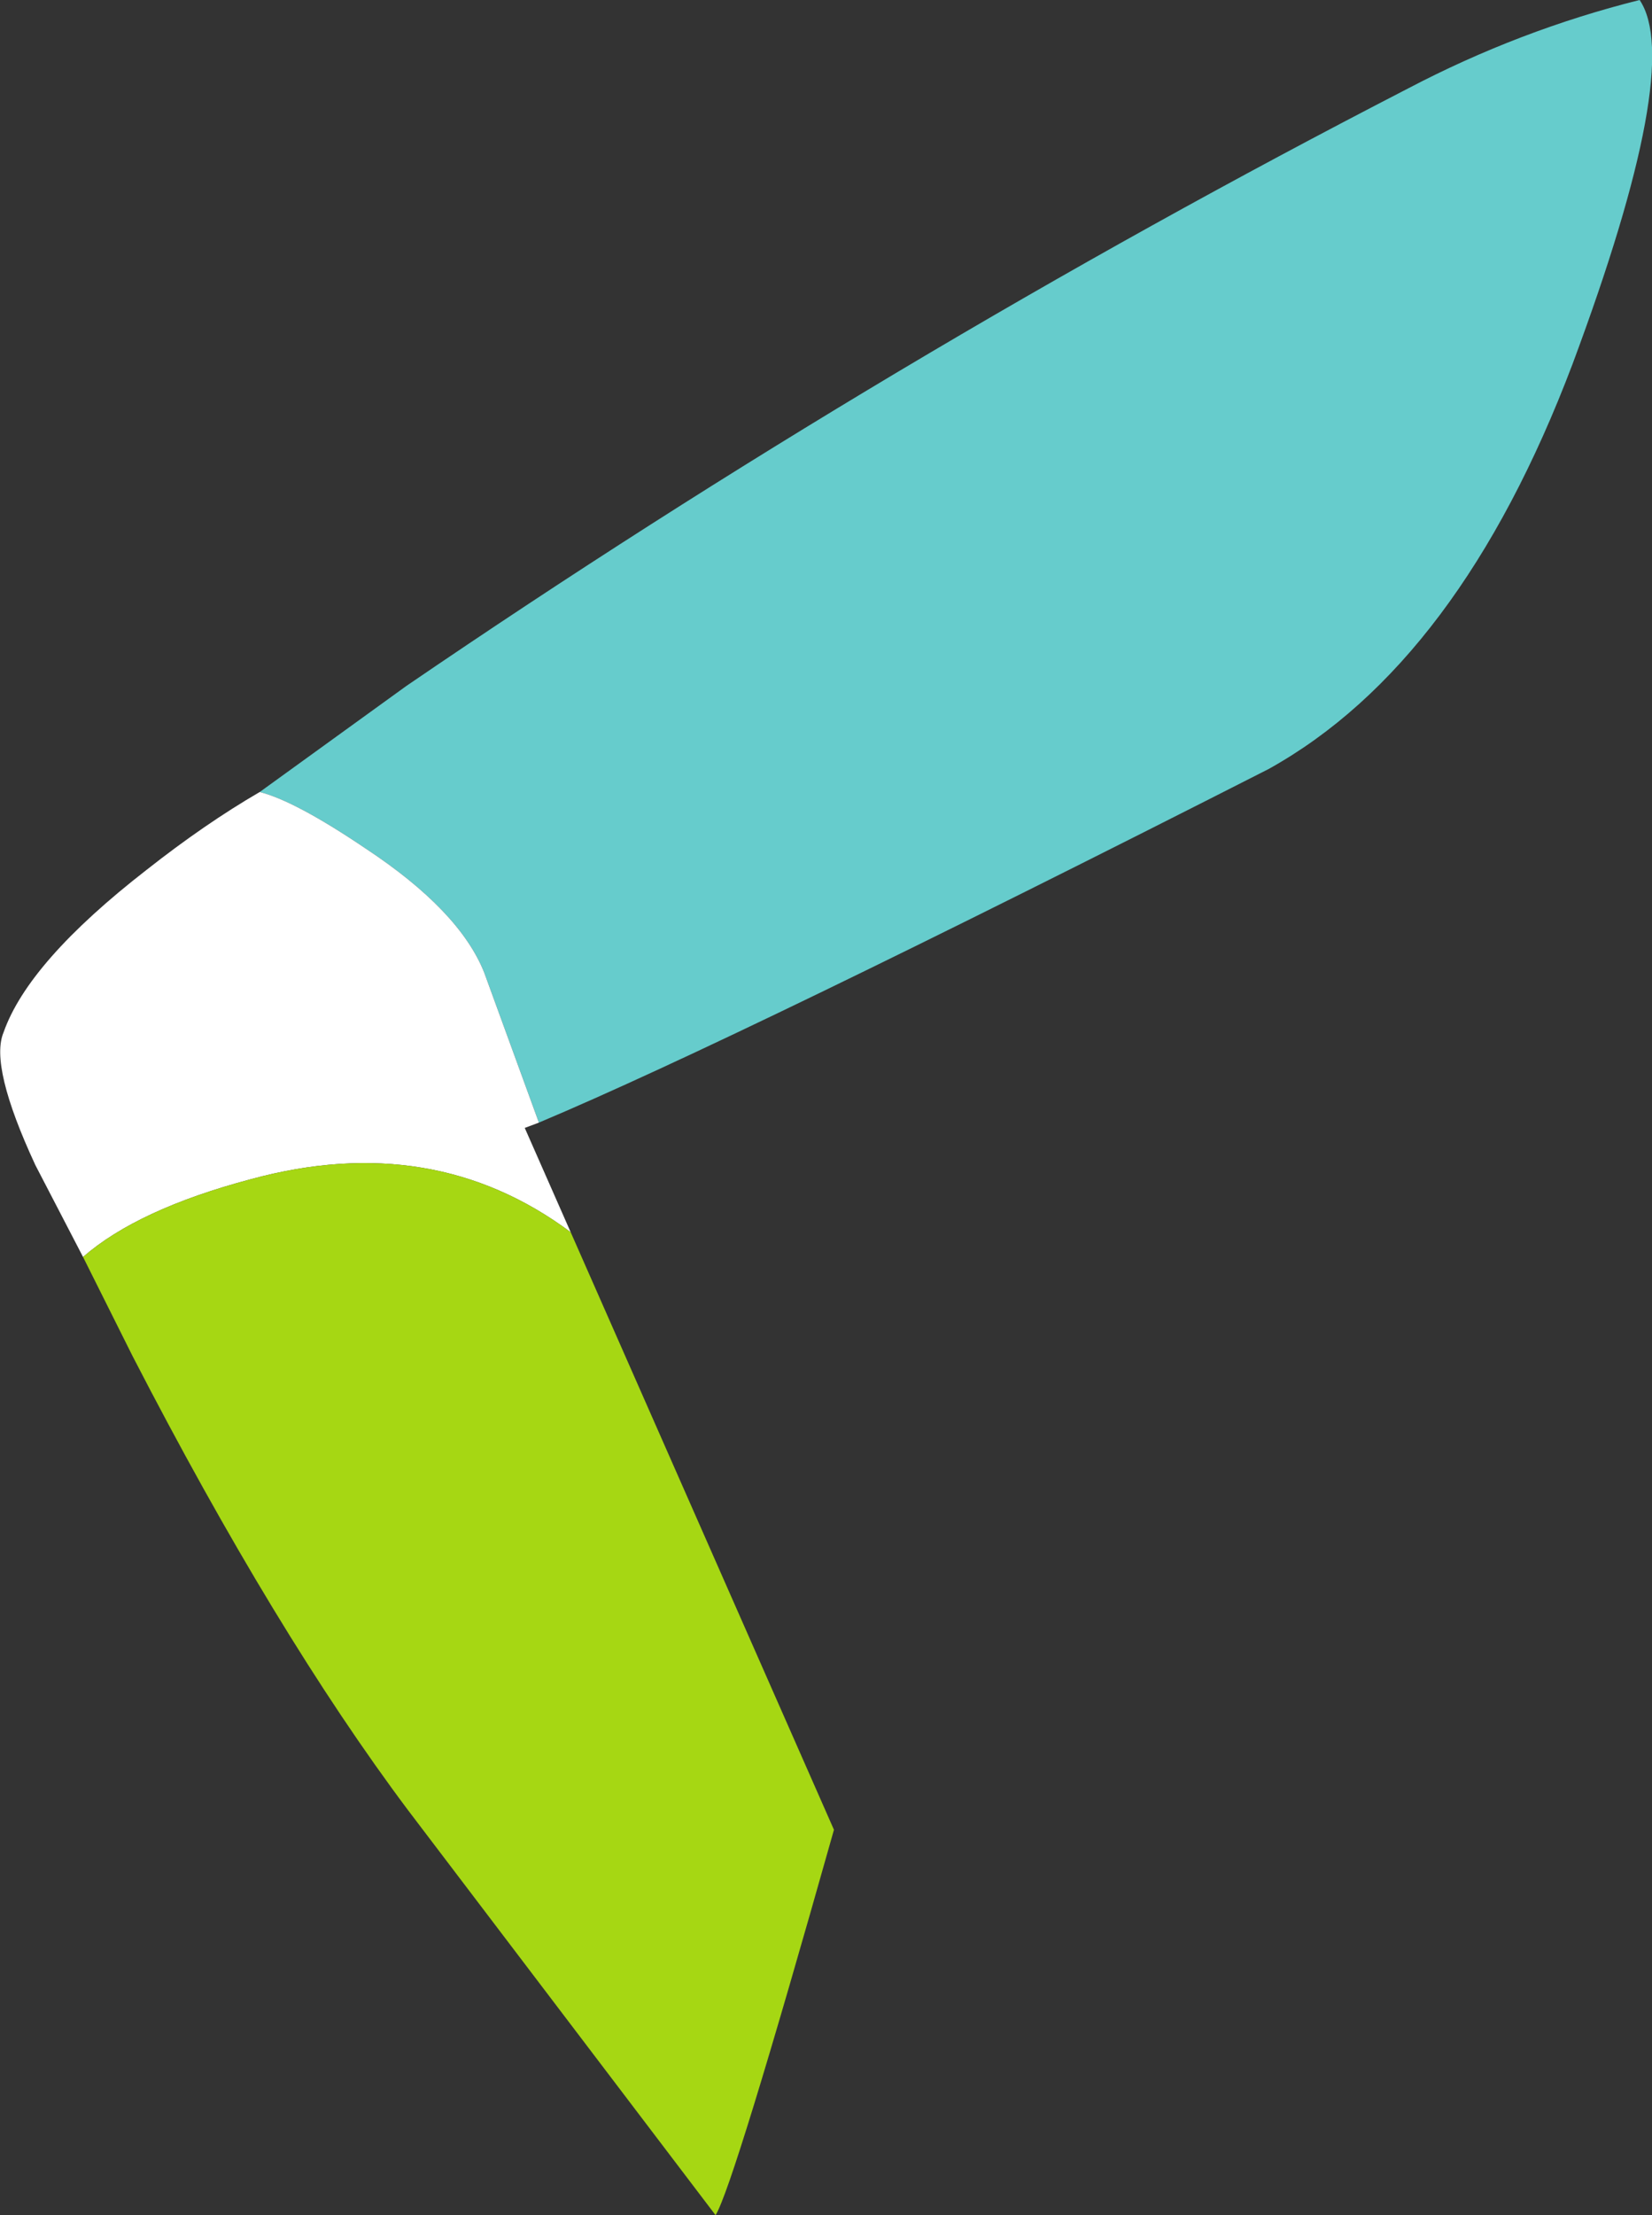
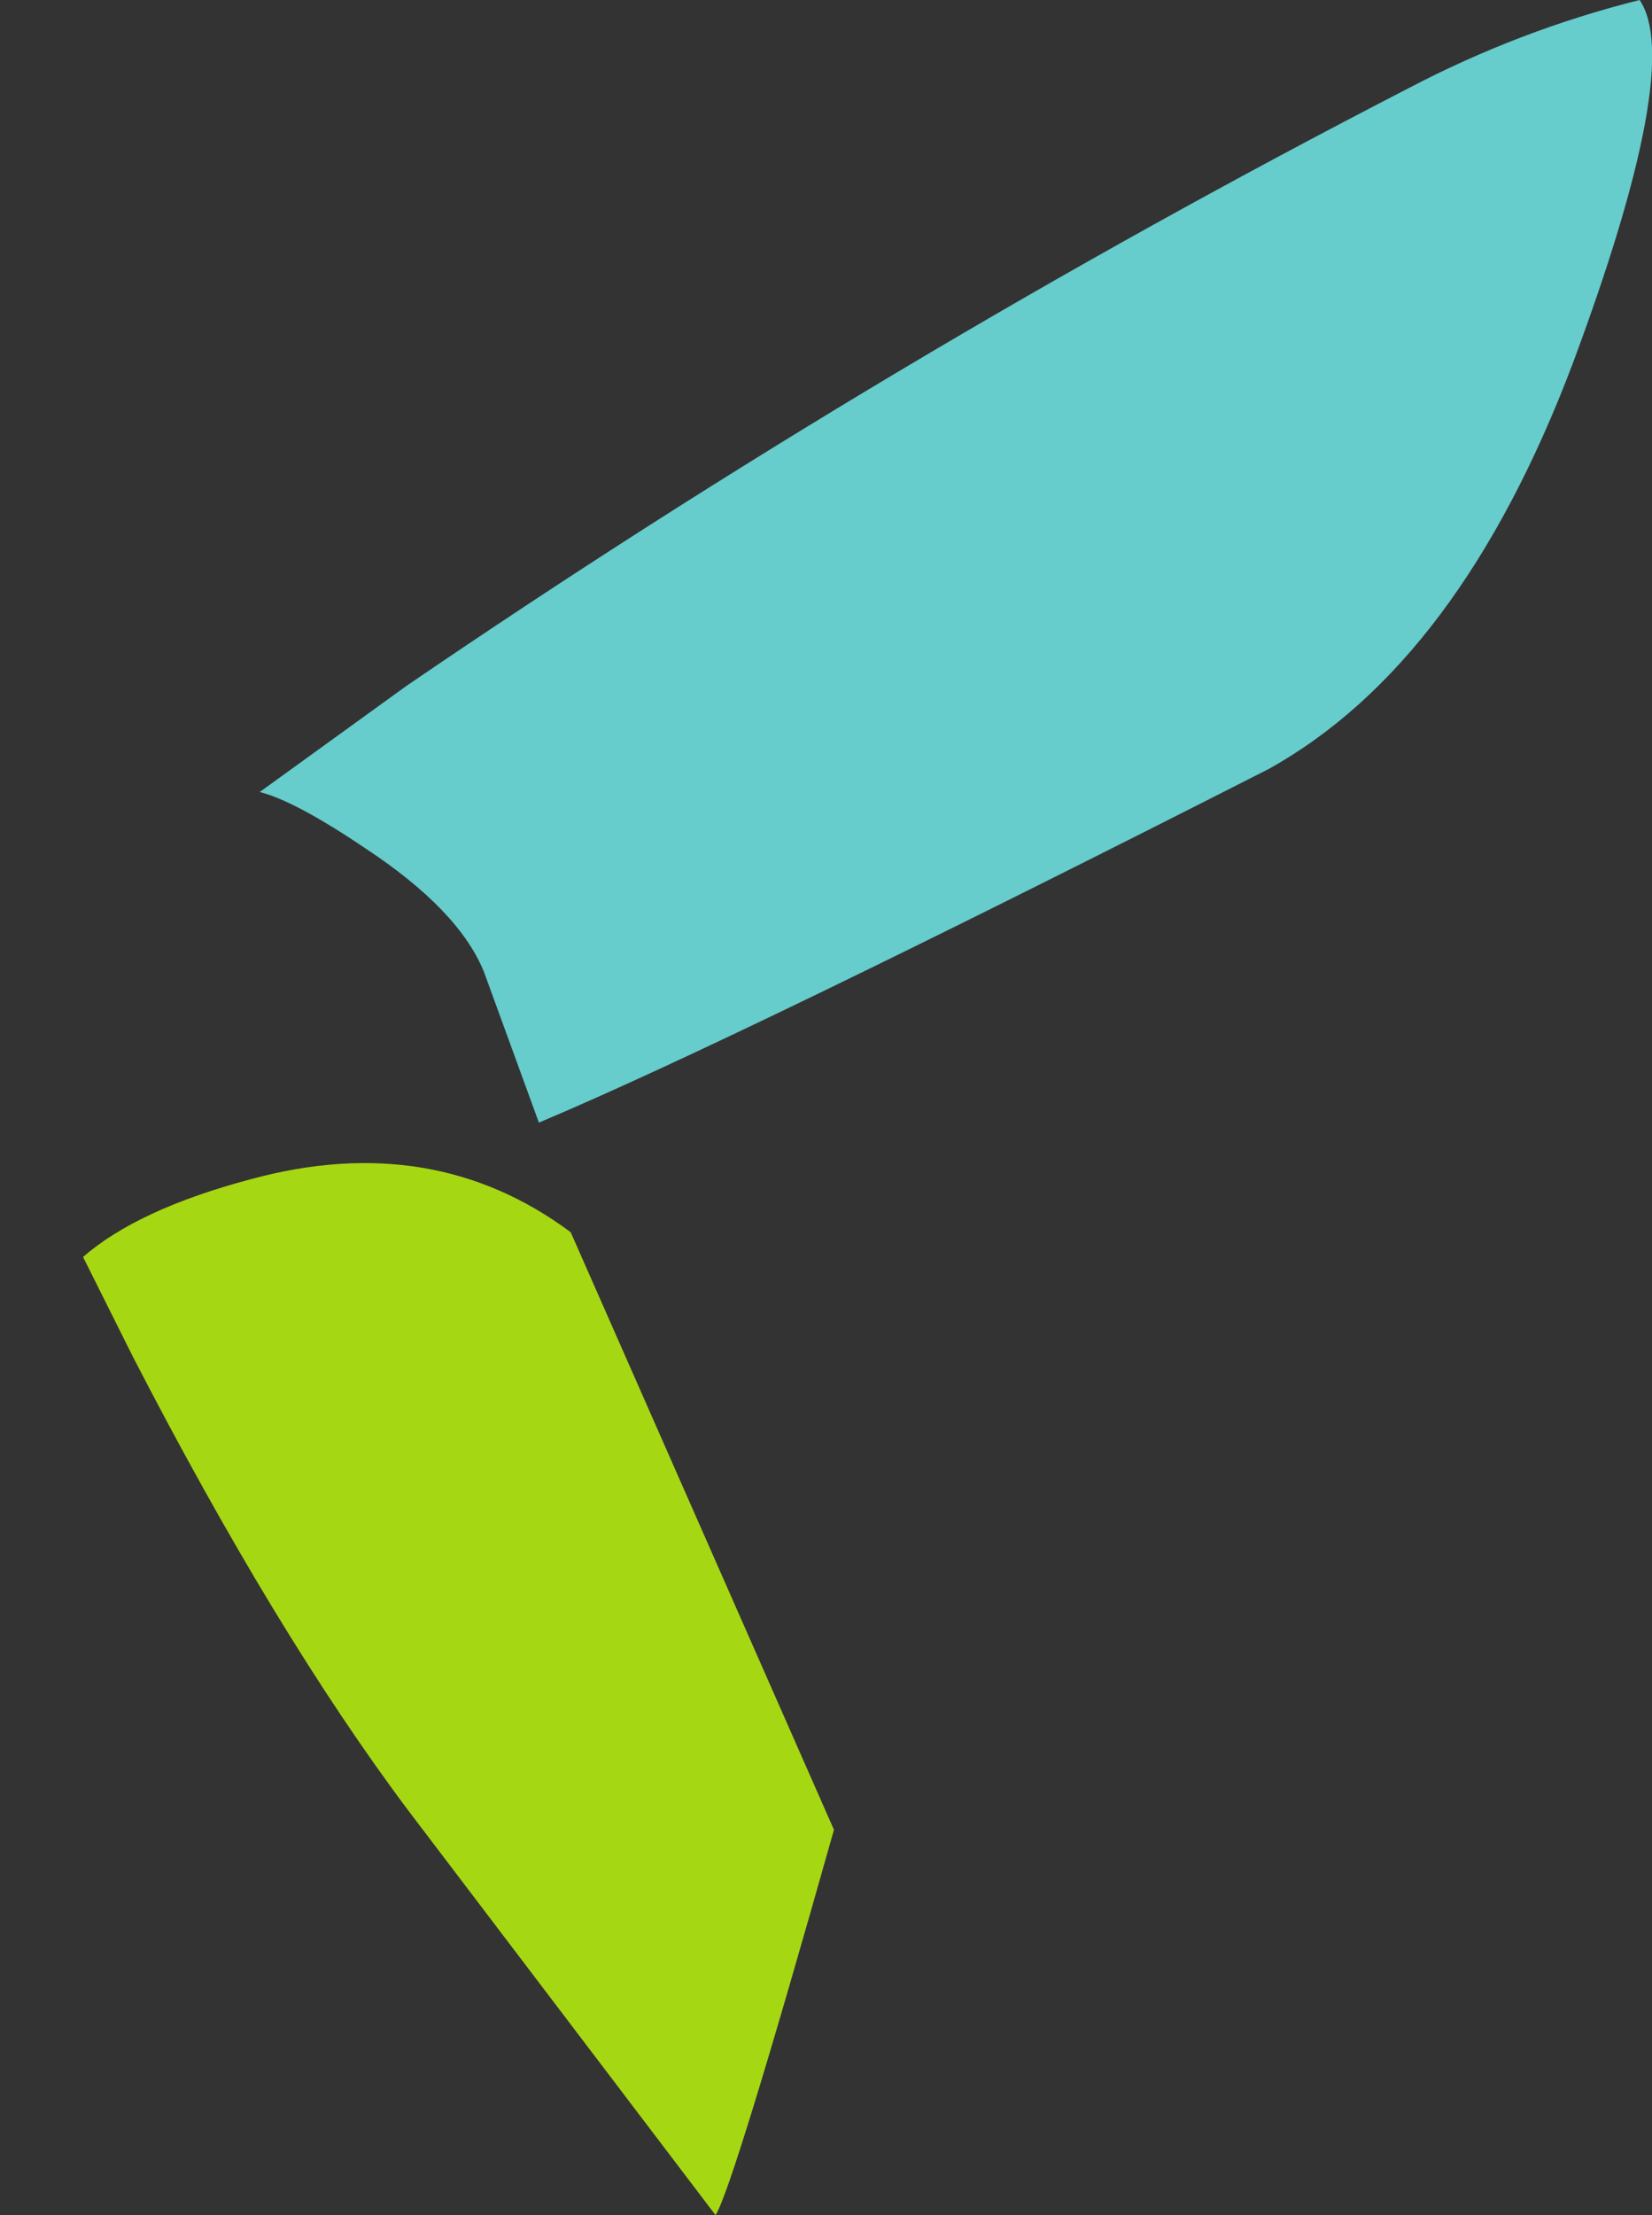
<svg xmlns="http://www.w3.org/2000/svg" height="62.65px" width="46.75px">
  <rect width="100%" height="100%" fill="#333333" stroke="none" />
  <g transform="matrix(1.0, 0.0, 0.0, 1.0, 0.1, 0.0)">
    <path d="M7.25 22.4 L11.4 19.4 Q25.1 10.05 39.75 2.5 42.9 0.85 46.3 0.0 47.55 1.85 44.4 10.3 41.2 18.75 35.8 21.75 20.85 29.35 15.15 31.75 L13.6 27.5 Q12.9 25.75 10.25 24.0 8.25 22.65 7.25 22.4" fill="#66cccc" fill-rule="evenodd" stroke="none" />
-     <path d="M15.15 31.75 L14.75 31.9 16.05 34.85 Q12.15 31.95 7.0 33.35 3.8 34.2 2.25 35.55 L0.9 32.95 Q-0.4 30.15 0.0 29.2 0.7 27.2 4.05 24.6 5.7 23.3 7.25 22.4 8.25 22.65 10.25 24.0 12.9 25.75 13.6 27.5 L15.15 31.75" fill="#ffffff" fill-rule="evenodd" stroke="none" />
    <path d="M16.05 34.85 L23.5 51.75 Q20.65 61.85 20.15 62.65 L11.45 51.2 Q7.7 46.2 3.65 38.35 L2.25 35.55 Q3.8 34.2 7.0 33.35 12.15 31.95 16.05 34.85" fill="#a6d713" fill-rule="evenodd" stroke="none" />
  </g>
</svg>